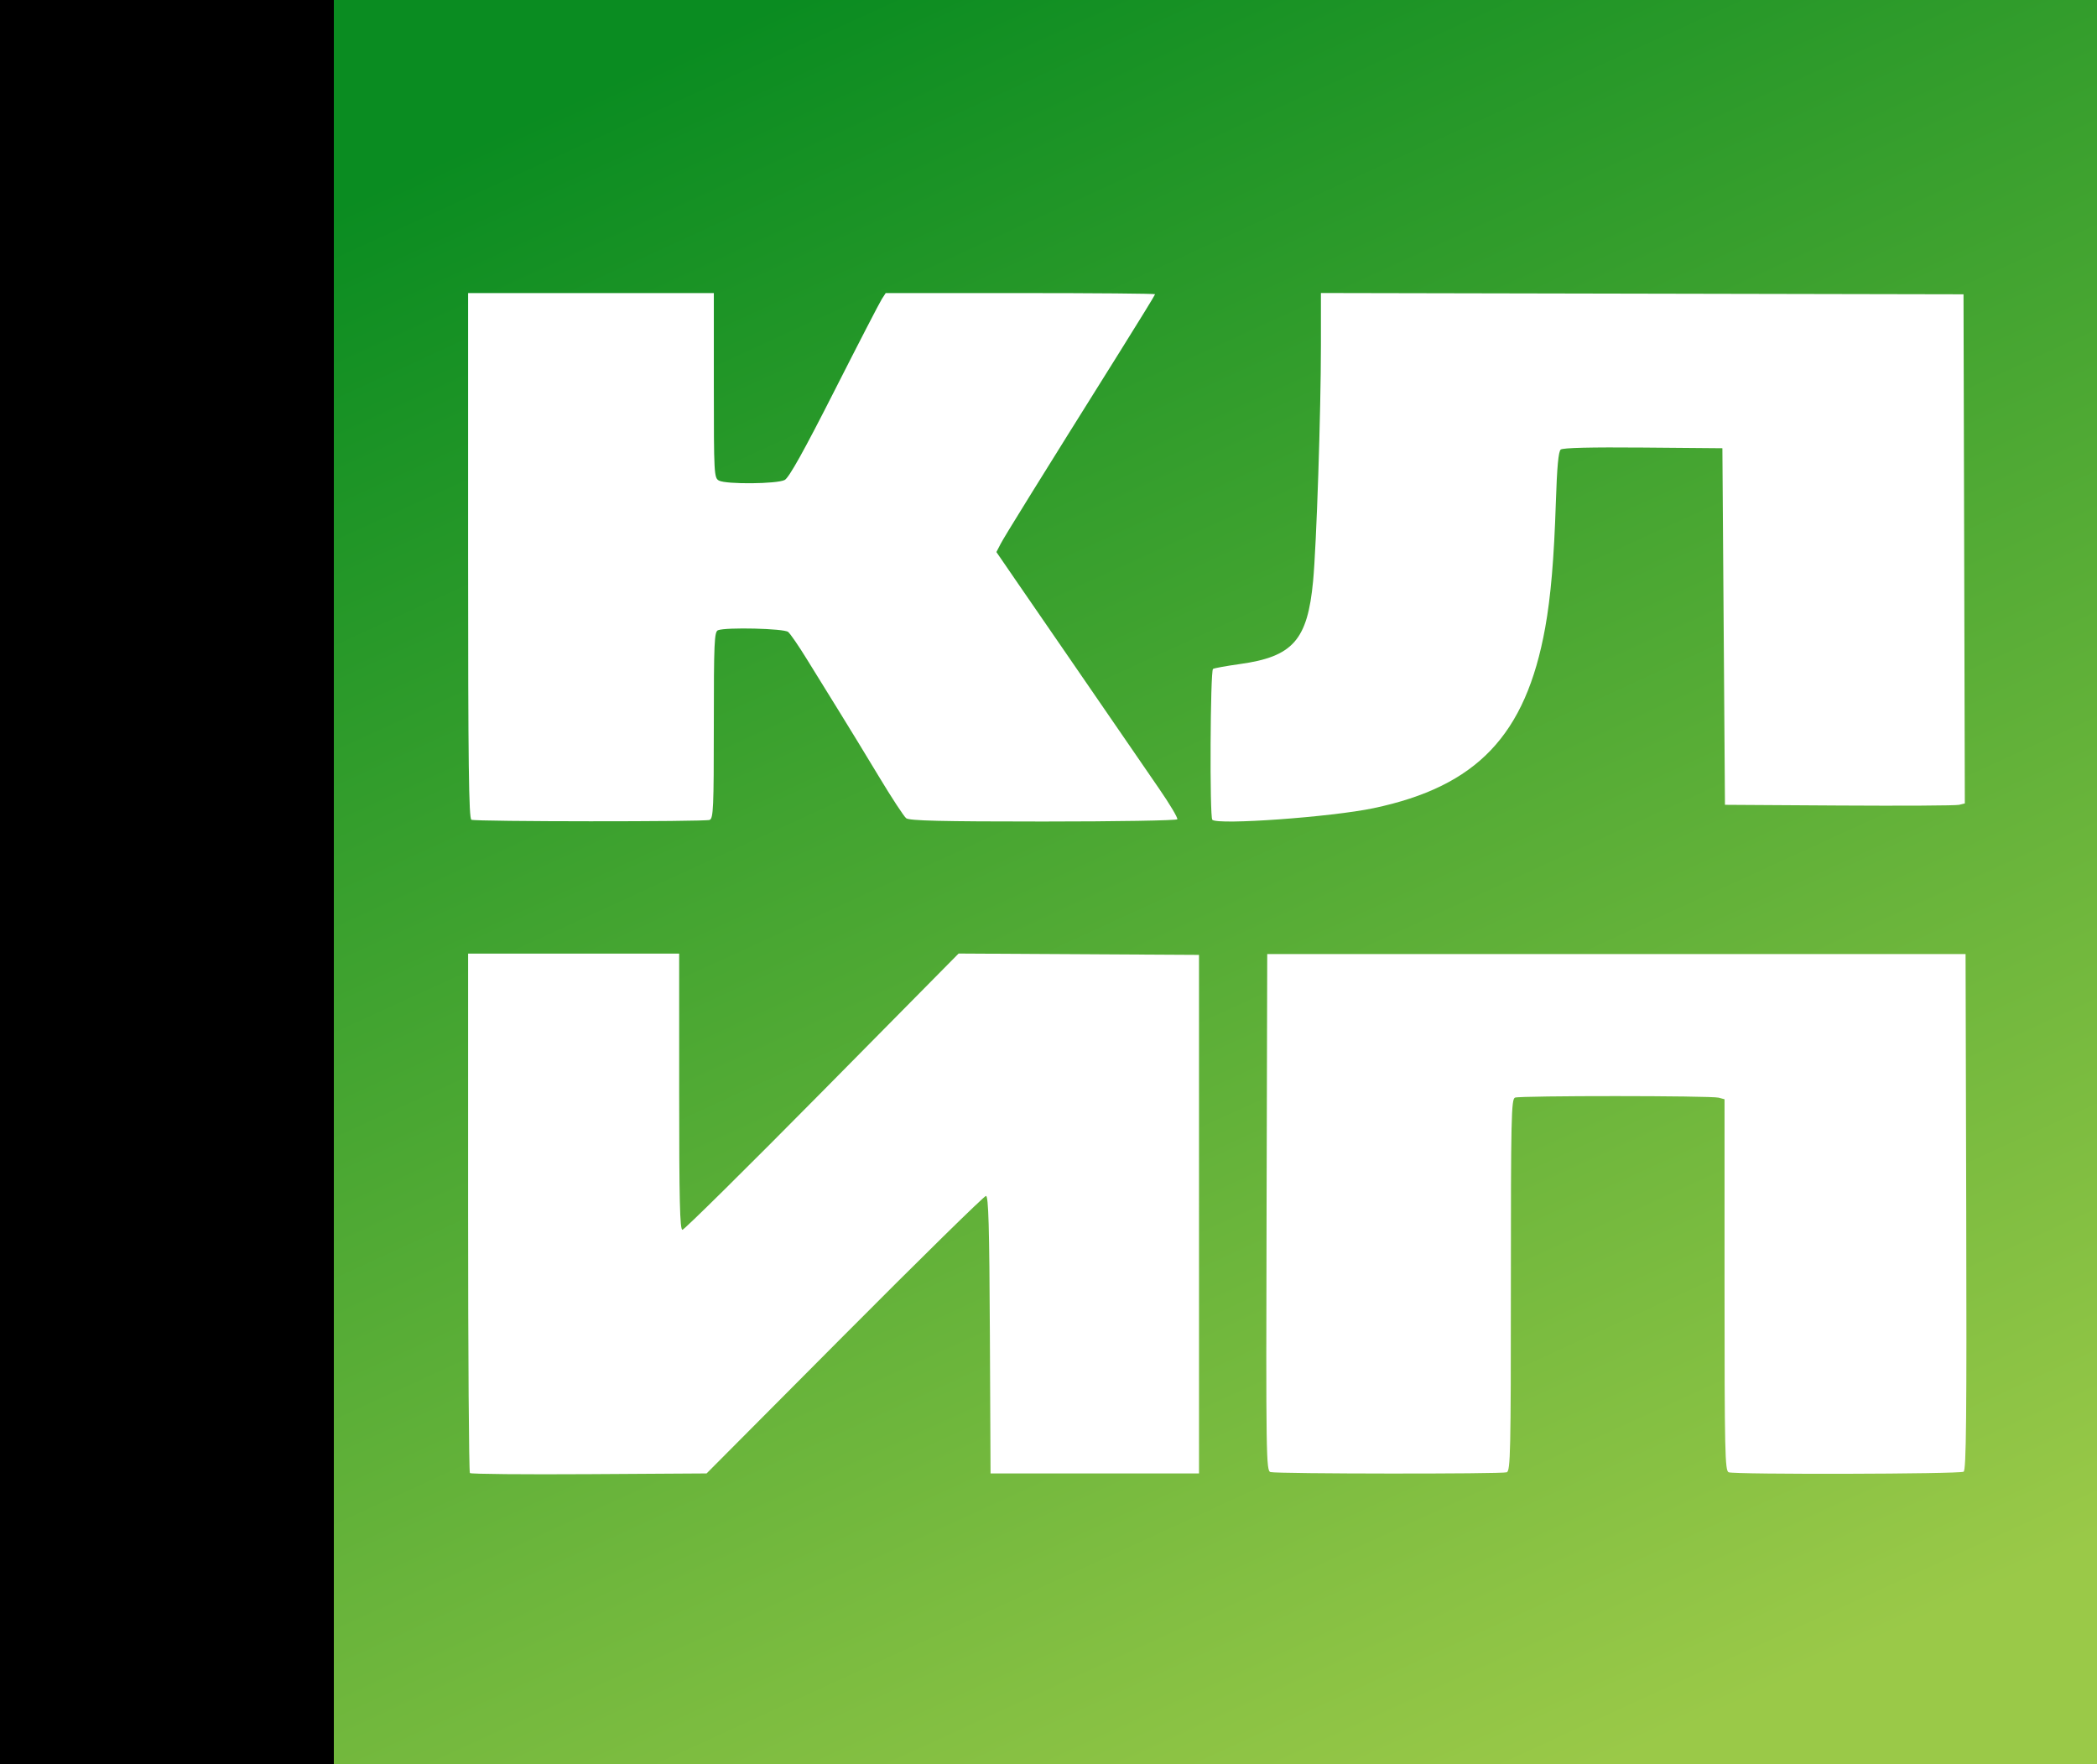
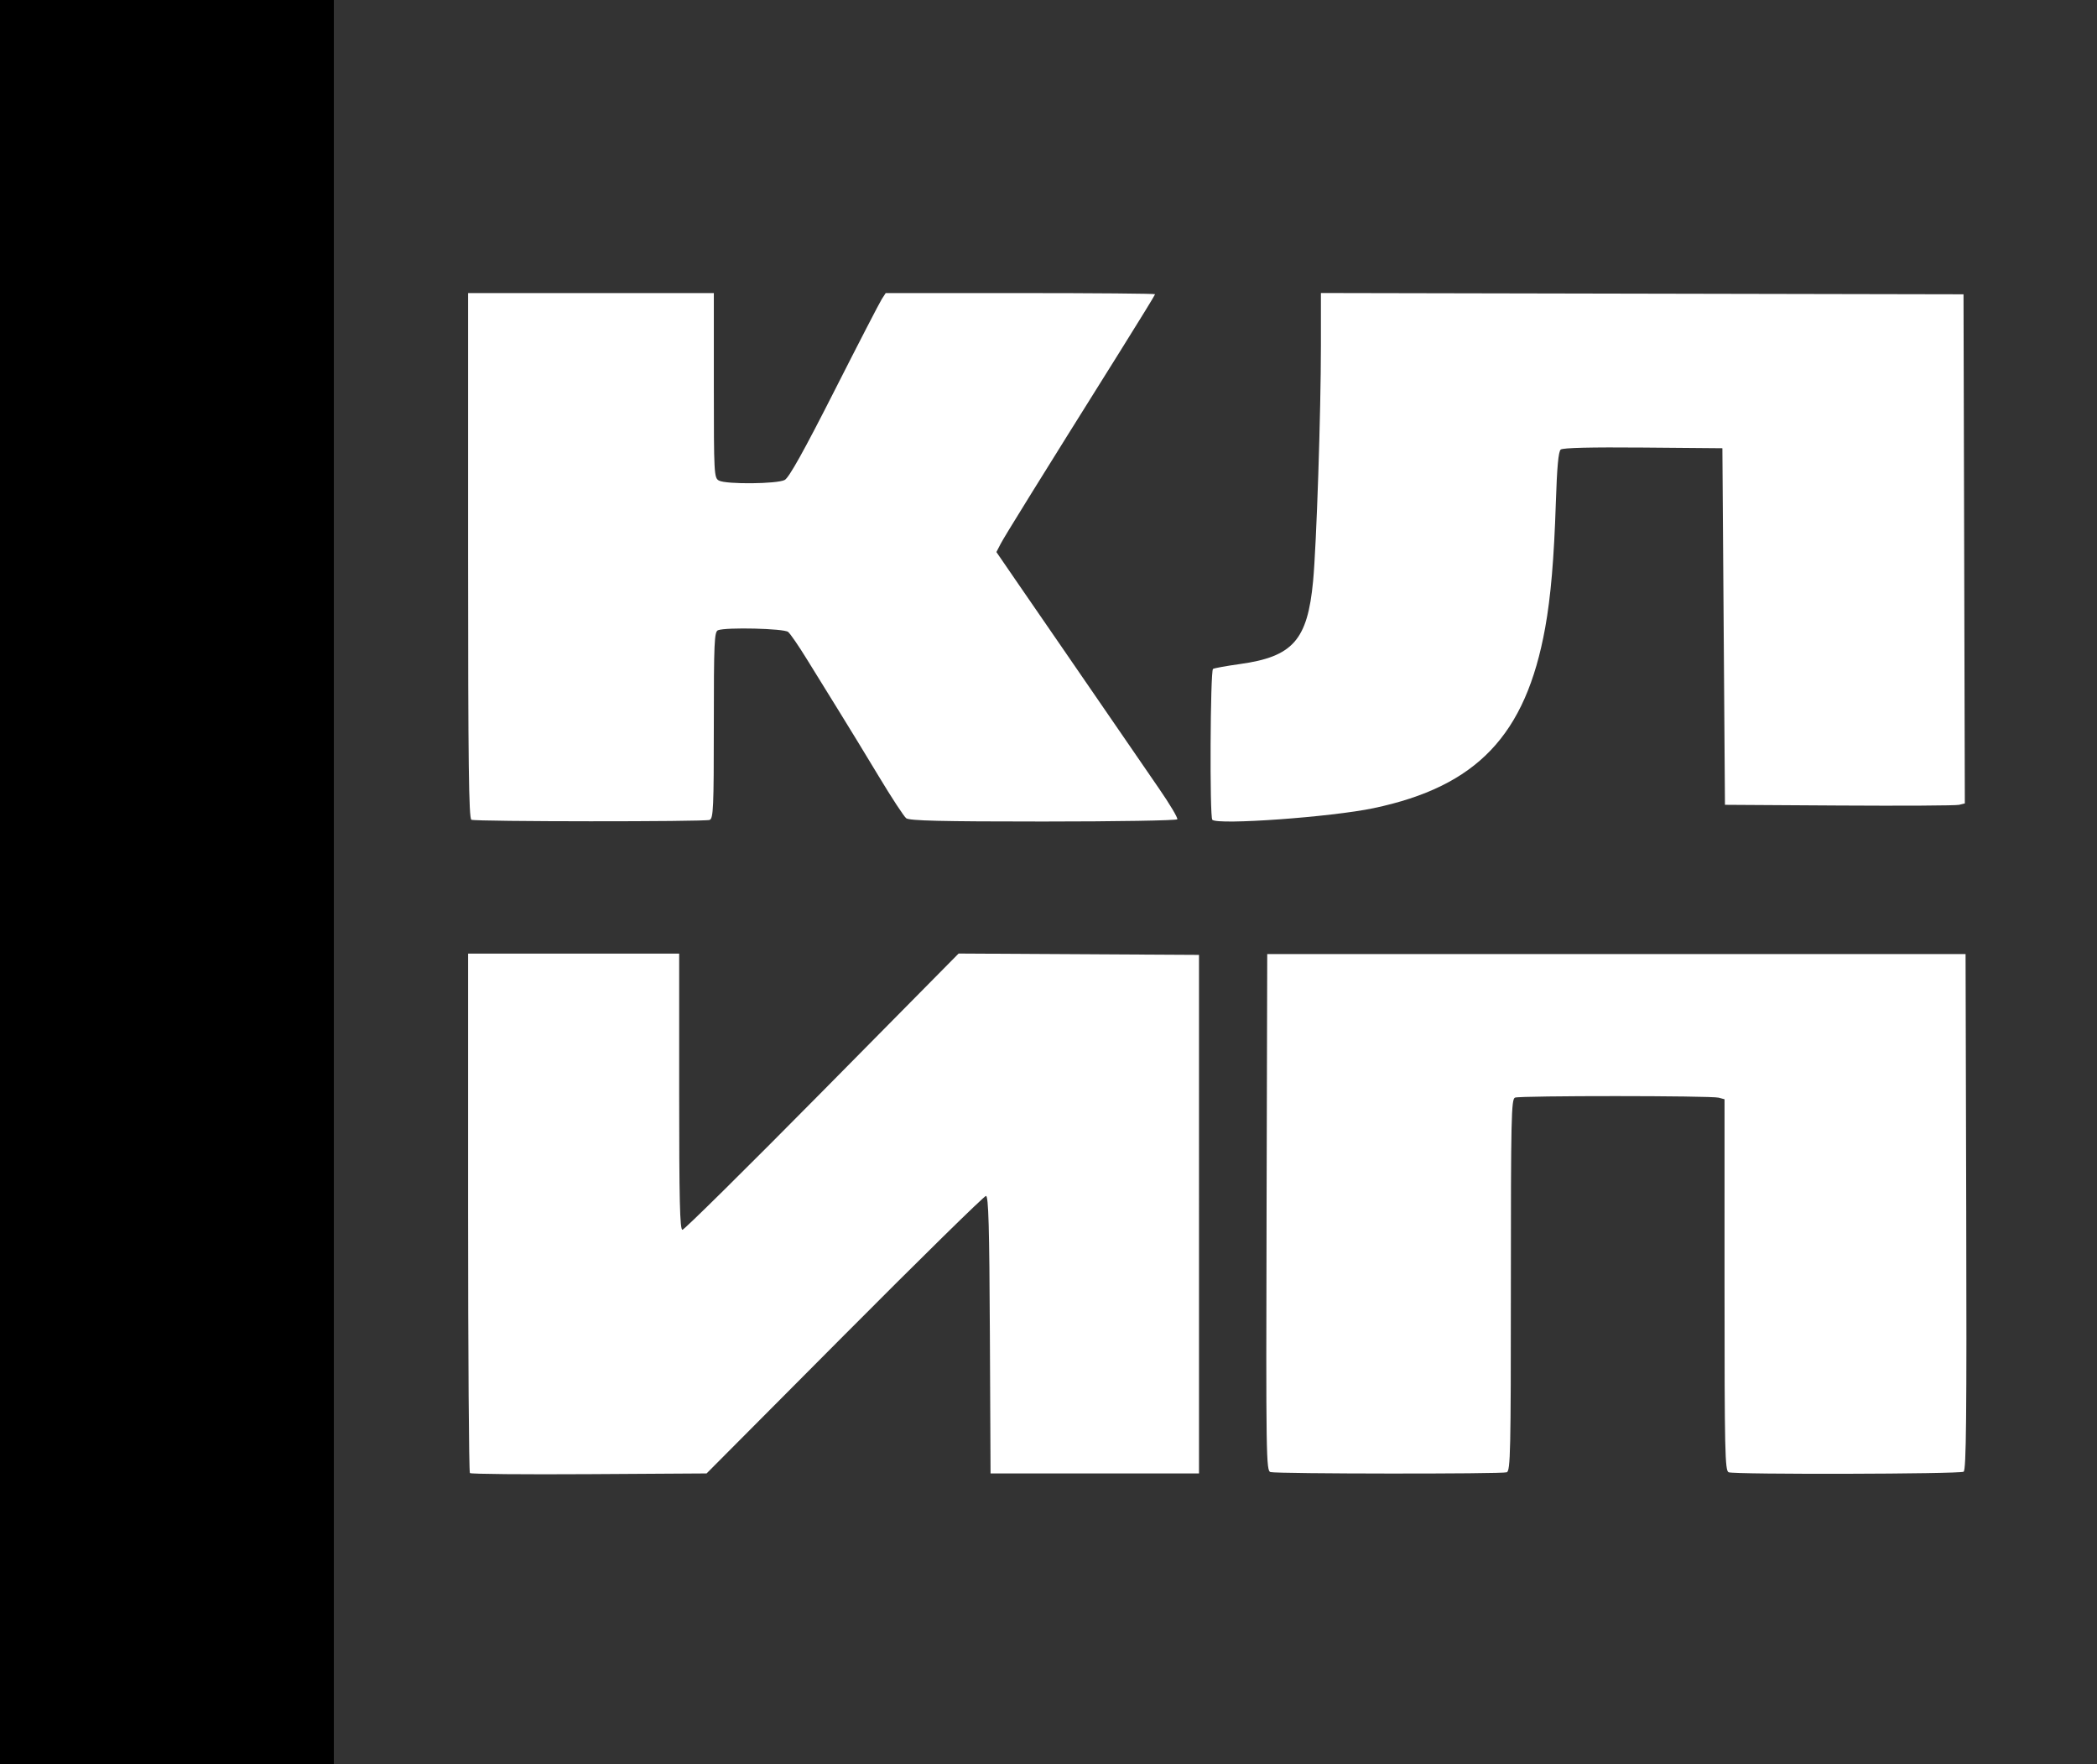
<svg xmlns="http://www.w3.org/2000/svg" xmlns:ns1="http://www.inkscape.org/namespaces/inkscape" xmlns:ns2="http://sodipodi.sourceforge.net/DTD/sodipodi-0.dtd" xmlns:xlink="http://www.w3.org/1999/xlink" width="49.177mm" height="41.376mm" viewBox="0 0 49.177 41.376" version="1.1" id="svg3744" ns1:version="1.2 (dc2aedaf03, 2022-05-15)" ns2:docname="Клип 3 2020.svg" xml:space="preserve">
  <rect x="0" y="0" width="49.177" height="41.376" fill="#333333" stroke="none" />
  <ns2:namedview id="namedview3746" pagecolor="#ffffff" bordercolor="#666666" borderopacity="1.0" ns1:showpageshadow="2" ns1:pageopacity="0.0" ns1:pagecheckerboard="0" ns1:deskcolor="#d1d1d1" ns1:document-units="mm" showgrid="false" ns1:zoom="1.4580562" ns1:cx="158.08718" ns1:cy="128.25294" ns1:window-width="1920" ns1:window-height="1017" ns1:window-x="-8" ns1:window-y="-8" ns1:window-maximized="1" ns1:current-layer="svg3744" />
  <defs id="defs3741">
    <linearGradient ns1:collect="always" id="linearGradient5252">
      <stop style="stop-color:#9ac948;stop-opacity:1;" offset="0" id="stop5248" />
      <stop style="stop-color:#0a8c21;stop-opacity:1;" offset="1" id="stop5250" />
    </linearGradient>
    <linearGradient ns1:collect="always" xlink:href="#linearGradient5252" id="linearGradient5254" x1="37.045" y1="41.738" x2="17.994" y2="0.183" gradientUnits="userSpaceOnUse" />
  </defs>
-   <rect y="1.4210855e-14" x="7.829" height="41.376" width="41.376" id="rect10-98-2-4-8" style="fill:url(#linearGradient5254);fill-opacity:1;fill-rule:evenodd;stroke-width:0.01" />
  <g ns1:label="Слой 1" ns1:groupmode="layer" id="layer1">
    <g id="g3771" transform="matrix(0.414,0,0,0.414,-717.404,-44.374)">
      <g id="g24292">
        <g id="g14561" />
        <g id="g14626" transform="matrix(0.472,0,0,0.472,811.669,147.959)" style="fill:#ffffff">
          <path style="fill:#ffffff;fill-opacity:1;stroke-width:0.551;stroke-linecap:round;stroke-miterlimit:10;paint-order:markers stroke fill" d="m 2008.25,11.993 c -0.313,-0.126 -0.396,-6.762 -0.396,-31.685 v -31.525 h 14.745 14.745 v 11.087 c 0,10.637 0.025,11.101 0.613,11.416 0.871,0.466 6.985,0.41 7.894,-0.073 0.516,-0.274 2.308,-3.487 5.965,-10.698 2.875,-5.668 5.436,-10.627 5.691,-11.019 l 0.463,-0.713 h 16.165 c 8.891,0 16.165,0.063 16.165,0.139 0,0.077 -1.904,3.18 -4.232,6.897 -9.796,15.643 -13.842,22.166 -14.313,23.077 l -0.5,0.967 2.664,3.882 c 1.465,2.135 3.749,5.452 5.075,7.37 1.326,1.918 3.975,5.771 5.887,8.562 1.912,2.791 4.551,6.63 5.863,8.531 1.313,1.902 2.312,3.578 2.221,3.726 -0.091,0.148 -7.336,0.268 -16.1,0.268 -12.268,0 -16.05,-0.091 -16.438,-0.396 -0.277,-0.218 -1.749,-2.465 -3.271,-4.994 -1.522,-2.529 -3.699,-6.096 -4.837,-7.928 -1.138,-1.831 -2.859,-4.614 -3.825,-6.184 -0.966,-1.57 -1.971,-3.032 -2.233,-3.25 -0.498,-0.414 -7.431,-0.582 -8.416,-0.204 -0.444,0.17 -0.502,1.471 -0.502,11.382 0,9.911 -0.057,11.211 -0.502,11.382 -0.599,0.23 -28.021,0.213 -28.593,-0.018 z" id="path13999" transform="translate(2.5679147e-5)" />
          <path style="fill:#ffffff;fill-opacity:1;stroke-width:0.535;stroke-linecap:round;stroke-miterlimit:10;paint-order:markers stroke fill" d="m 2097.165,11.993 c -0.326,-0.326 -0.244,-17.899 0.085,-18.102 0.159,-0.098 1.599,-0.36 3.2,-0.582 6.386,-0.884 8.141,-2.865 8.81,-9.945 0.41,-4.339 0.939,-20.284 0.939,-28.302 v -6.287 l 38.56,0.078 38.56,0.078 0.079,30.55 0.079,30.55 -0.694,0.169 c -0.382,0.093 -6.859,0.13 -14.394,0.083 l -13.7,-0.085 -0.154,-21.397 -0.154,-21.397 -9.507,-0.081 c -6.29,-0.054 -9.638,0.028 -9.895,0.241 -0.276,0.229 -0.446,2.087 -0.586,6.393 -0.218,6.72 -0.607,11.277 -1.28,14.998 -2.331,12.888 -8.181,19.034 -20.602,21.647 -5.058,1.064 -18.691,2.045 -19.344,1.392 z" id="path14553" transform="translate(2.5679147e-5)" />
          <path style="fill:#ffffff;fill-opacity:1;stroke-width:0.544;stroke-linecap:round;stroke-miterlimit:10;paint-order:markers stroke fill" d="m 2008.071,90.396 c -0.12,-0.12 -0.217,-14.196 -0.217,-31.28 V 28.053 h 12.665 12.665 v 16.574 c 0,13.051 0.083,16.574 0.391,16.574 0.215,-1.26e-4 7.761,-7.46 16.768,-16.577 l 16.377,-16.577 14.425,0.081 14.425,0.081 V 59.324 90.439 h -12.508 -12.509 l -0.081,-16.652 c -0.063,-13.036 -0.166,-16.652 -0.47,-16.652 -0.214,0 -7.846,7.493 -16.959,16.652 l -16.569,16.652 -14.092,0.087 c -7.751,0.048 -14.19,-0.011 -14.31,-0.13 z" id="path14555" />
          <path style="fill:#ffffff;fill-opacity:1;stroke-width:0.544;stroke-linecap:round;stroke-miterlimit:10;paint-order:markers stroke fill" d="m 2104.147,90.276 c -0.519,-0.136 -0.544,-1.812 -0.469,-31.157 l 0.08,-31.014 h 41.904 41.904 l 0.08,30.939 c 0.063,24.545 0,30.991 -0.313,31.188 -0.454,0.288 -27.455,0.354 -28.198,0.069 -0.445,-0.171 -0.495,-2.443 -0.495,-22.479 V 45.534 l -0.704,-0.189 c -0.922,-0.247 -23.801,-0.254 -24.444,-0.007 -0.445,0.171 -0.495,2.443 -0.495,22.482 0,20.039 -0.05,22.311 -0.495,22.482 -0.565,0.217 -27.519,0.192 -28.355,-0.026 z" id="path14557" />
        </g>
      </g>
    </g>
    <rect style="fill:#000000;fill-opacity:1;stroke-width:0.785;stroke-linecap:round;stroke-miterlimit:10;paint-order:markers stroke fill" id="rect184-2-6-1-6" width="7.829" height="41.376" x="0" y="0" />
    <g id="g24292-5" transform="matrix(0.713,0,0,0.713,-1300.015,-207.516)">
      <g id="g83805-33-6-3" transform="matrix(0.222,0,0,0.222,1563.931,498.692)">
        <g id="g24195-4" transform="matrix(1.017,0,0,1.017,-41.135,6.042)">
          <g id="g23461-3" transform="matrix(1.78,0,0,1.78,-1723.824,1262.607)" />
        </g>
      </g>
    </g>
  </g>
</svg>